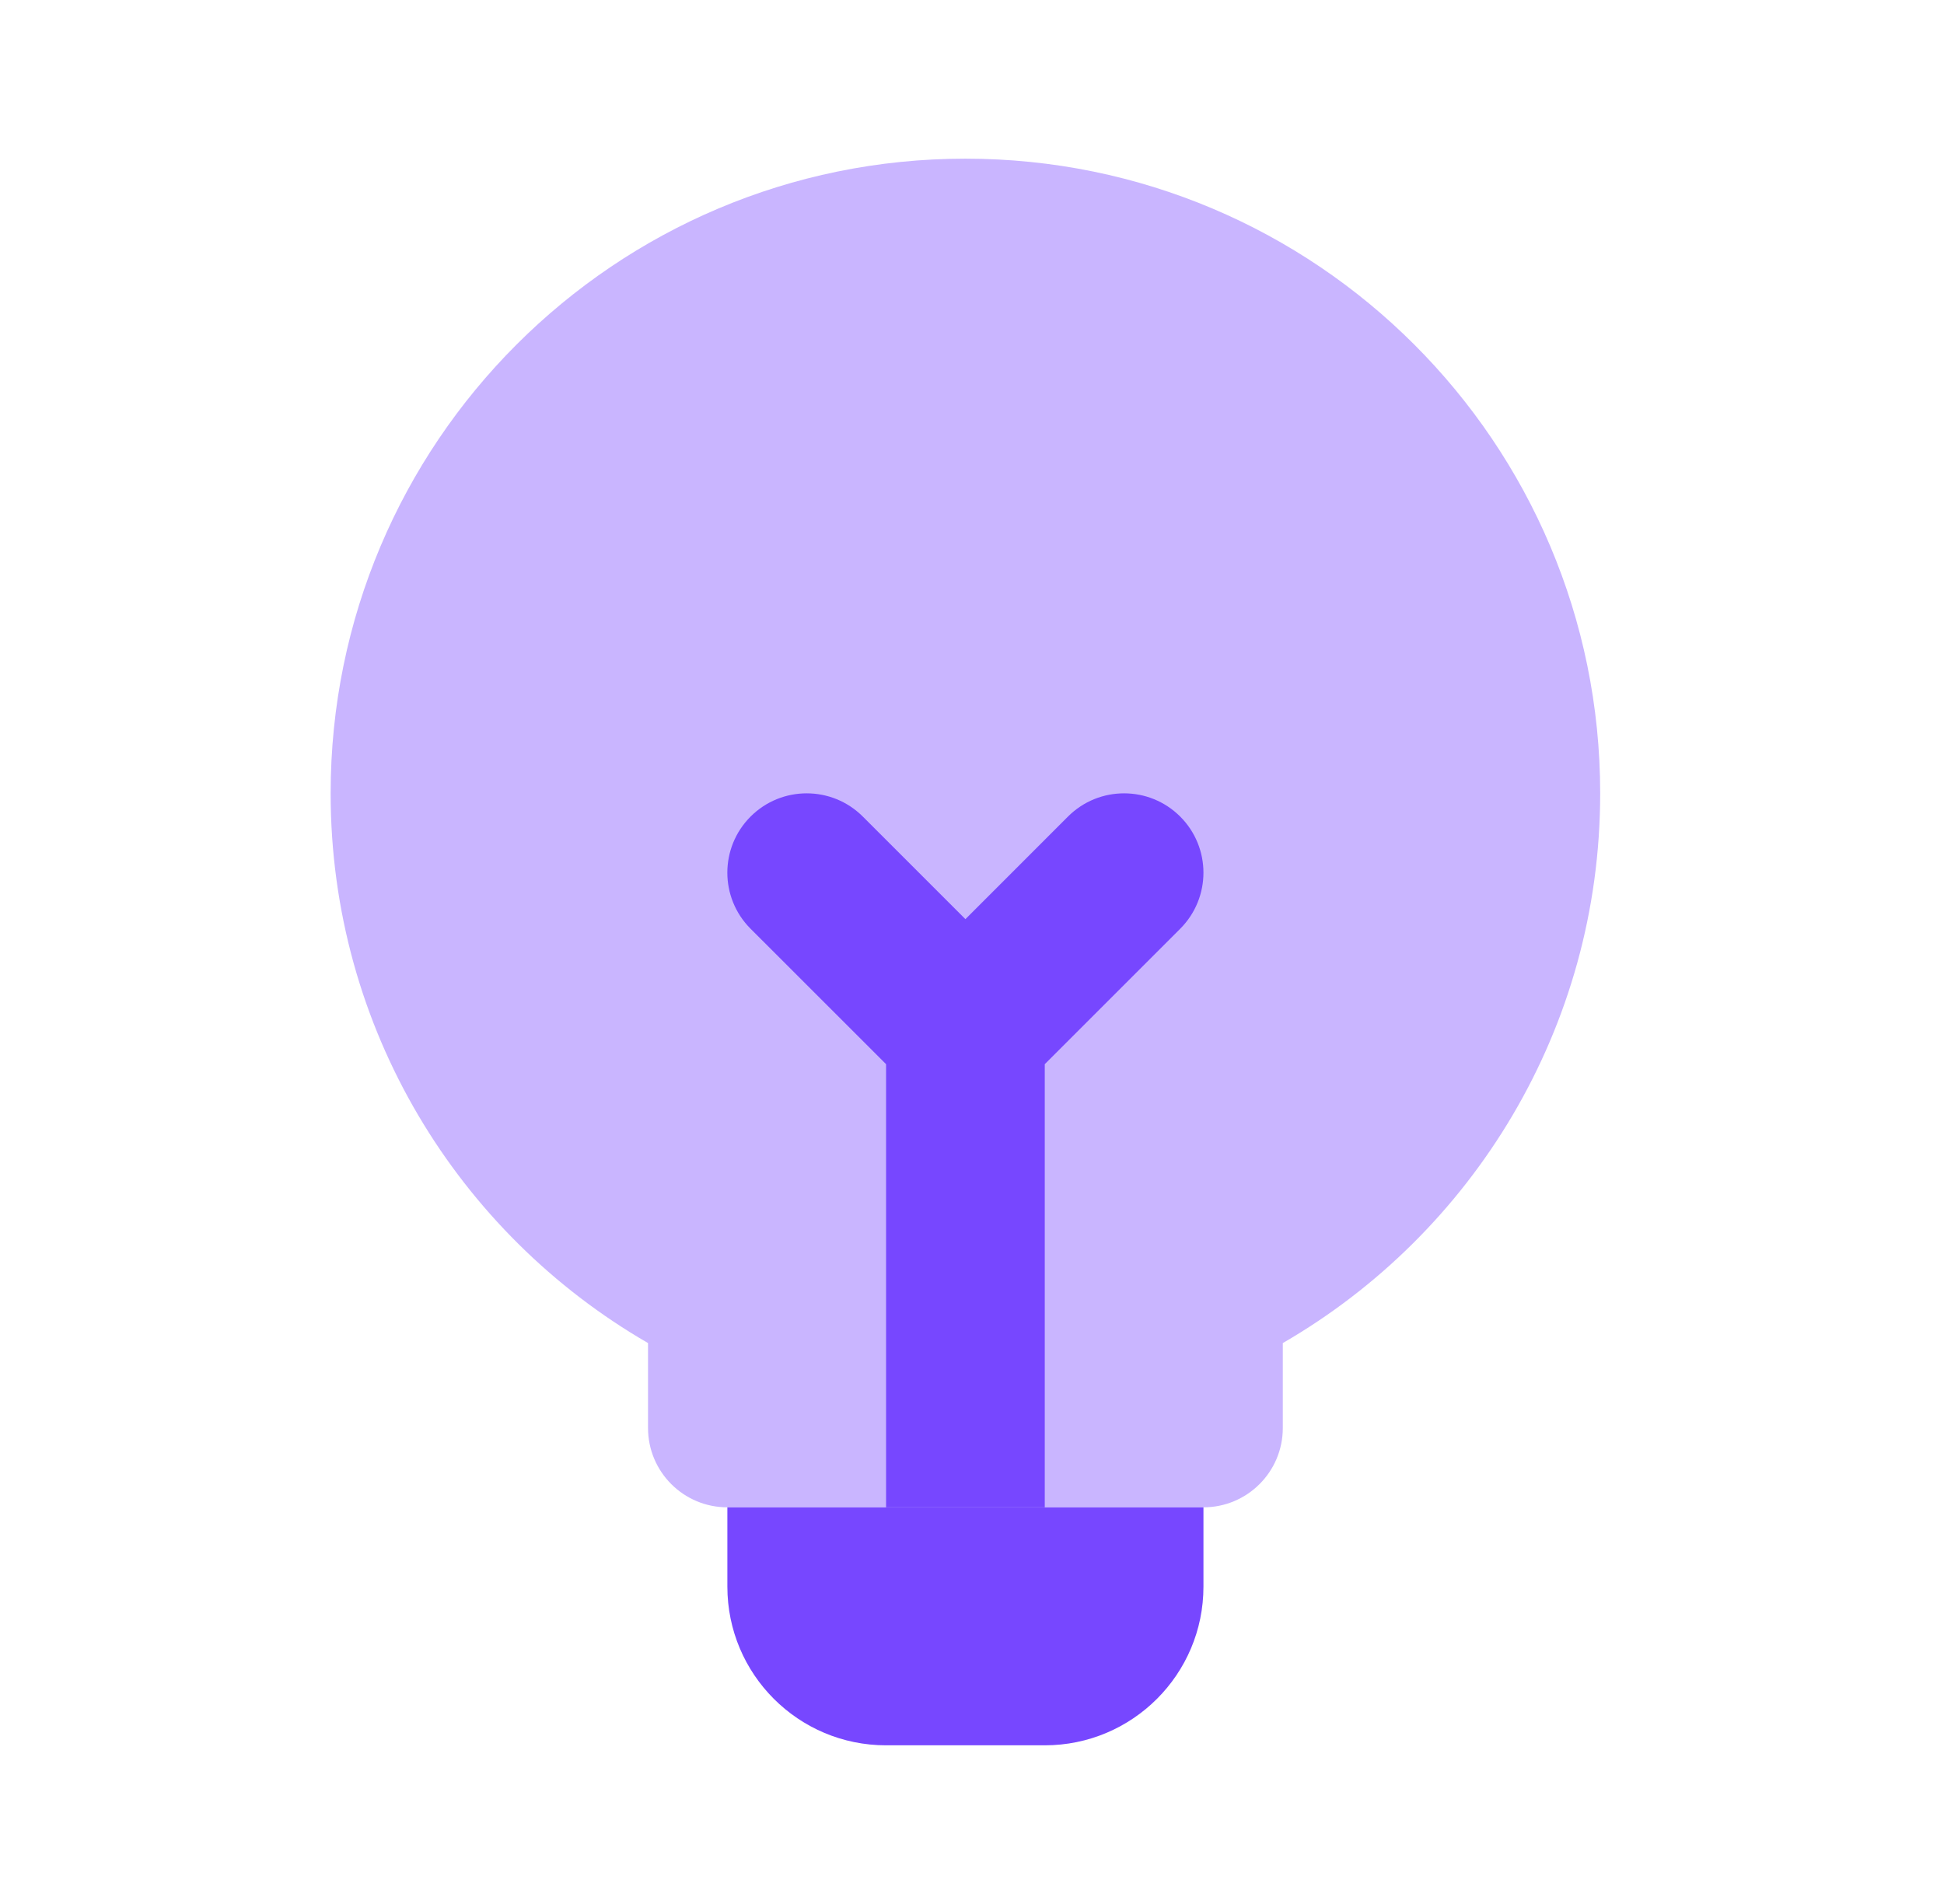
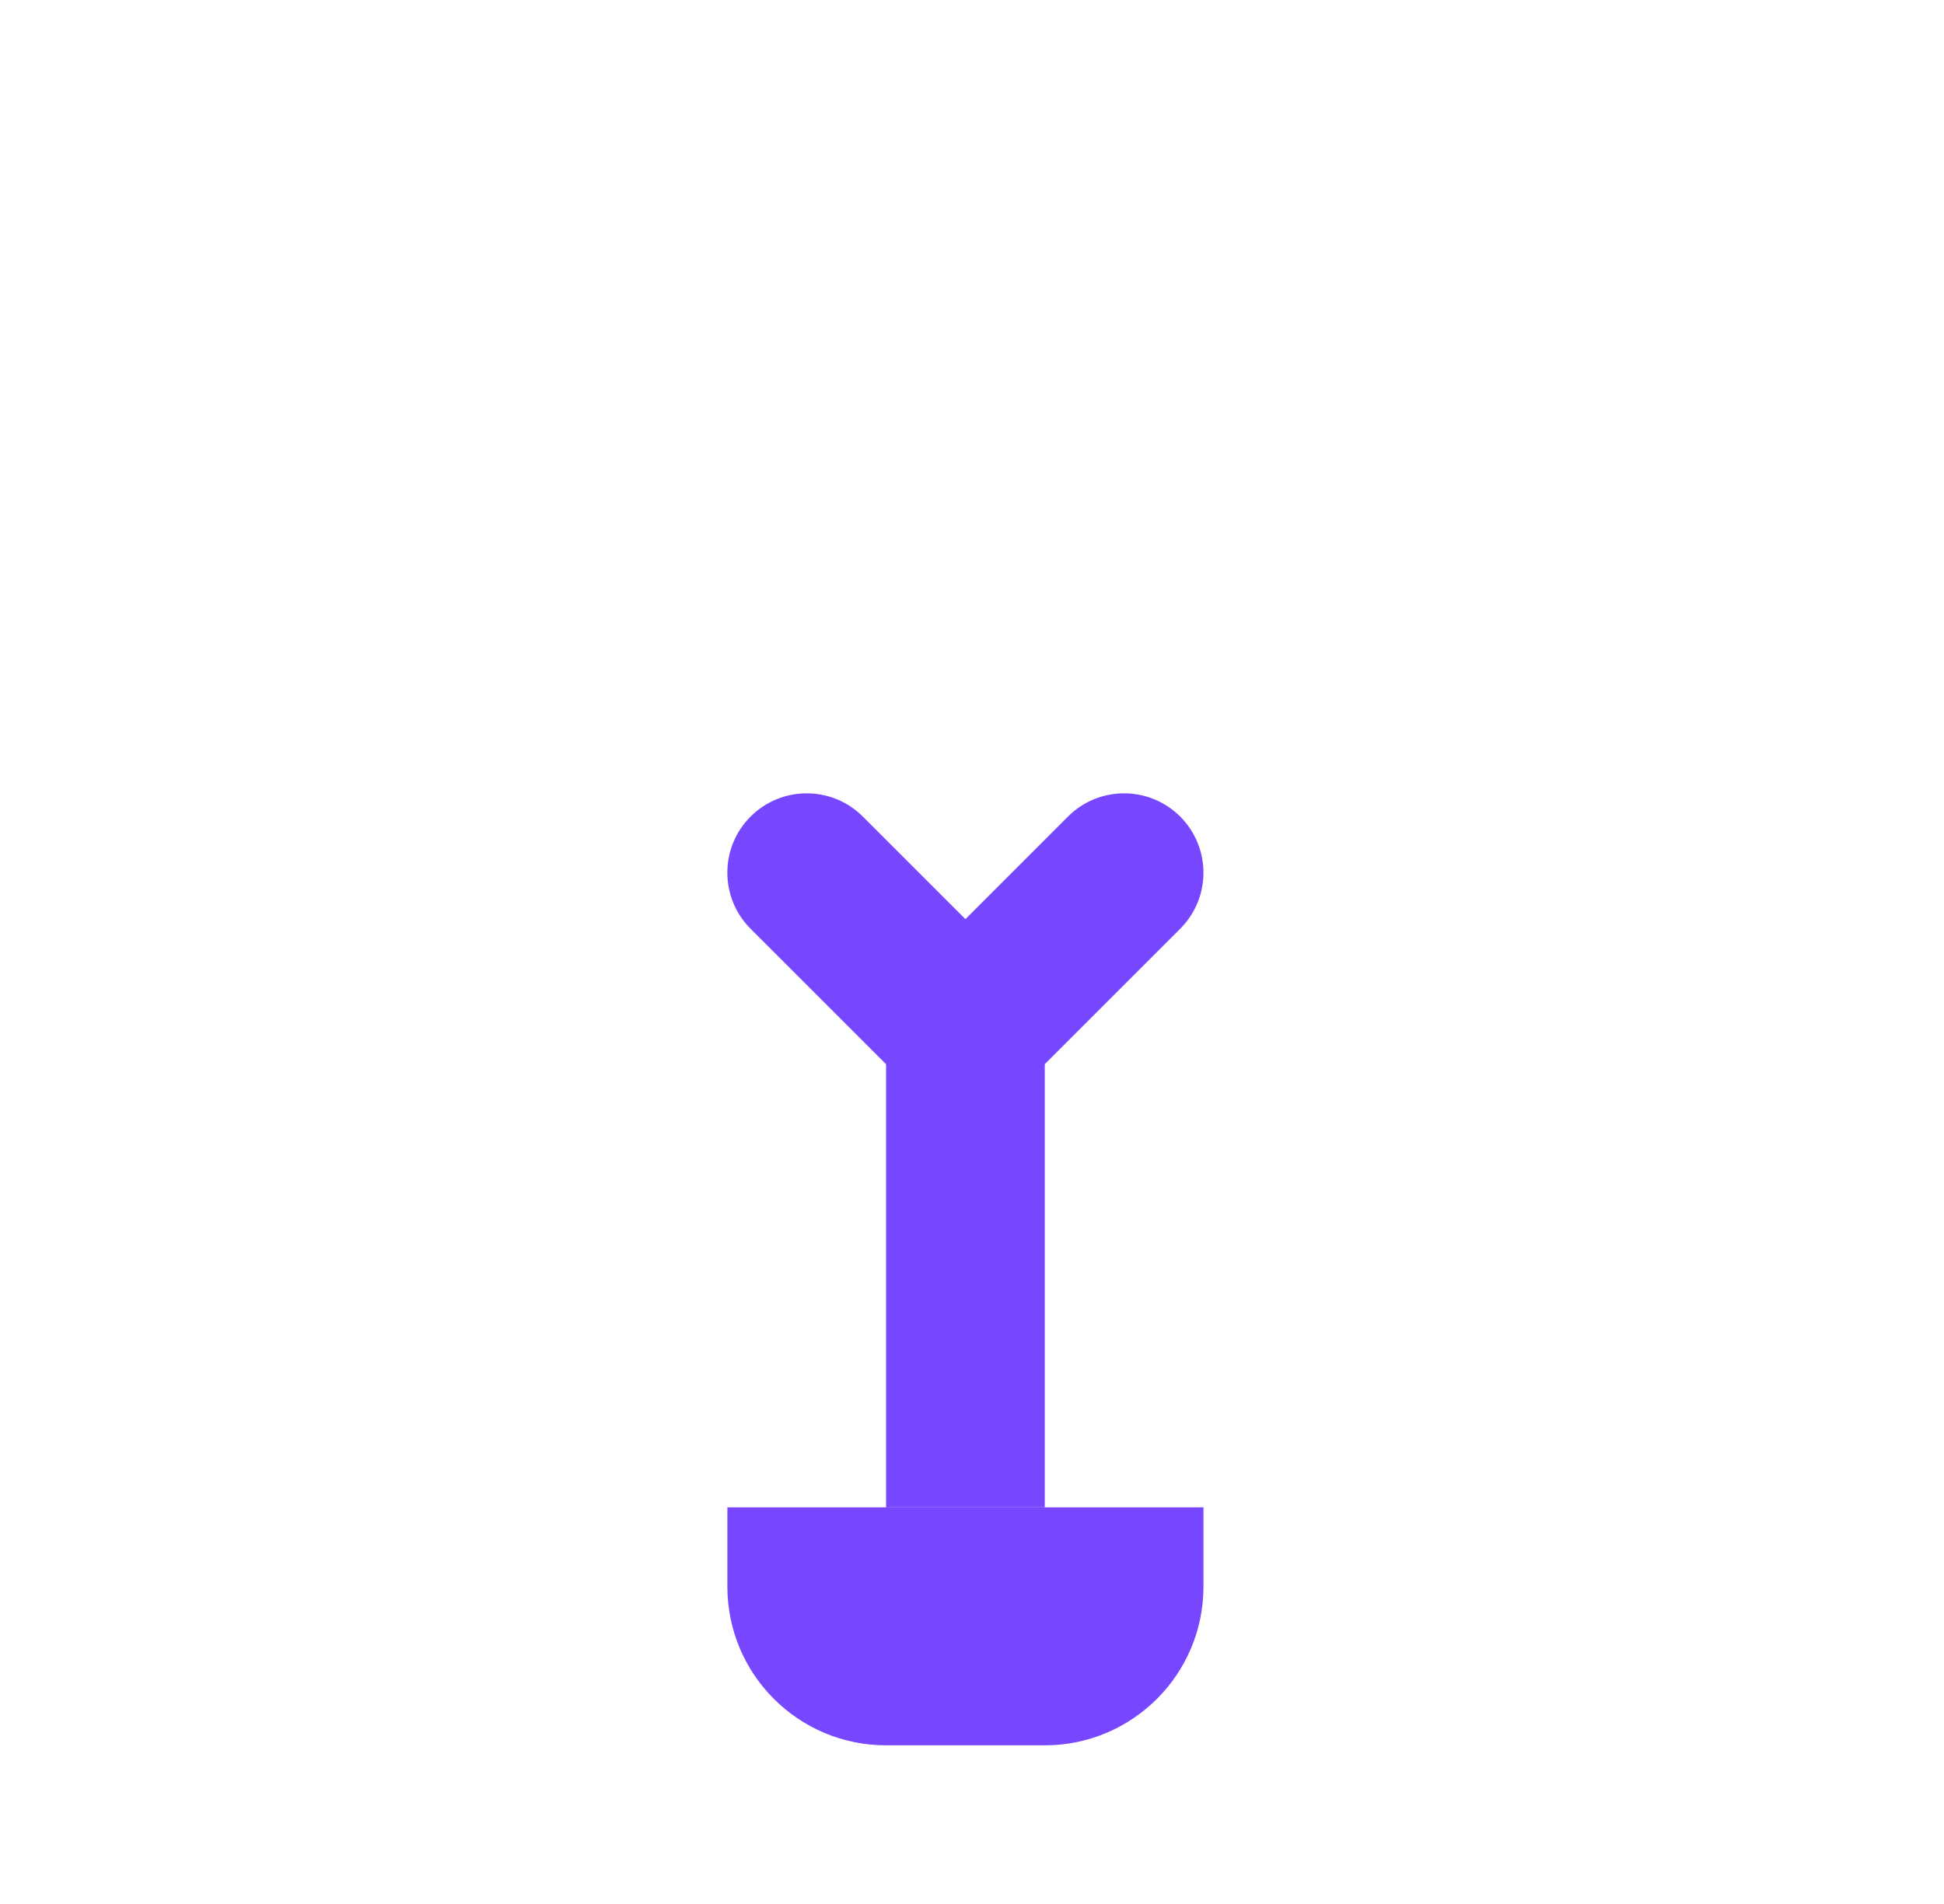
<svg xmlns="http://www.w3.org/2000/svg" width="49" height="48" viewBox="0 0 49 48" fill="none">
-   <path d="M32.334 33.859C37.116 31.093 40.334 25.922 40.334 20C40.334 11.163 33.17 4 24.334 4C15.497 4 8.334 11.163 8.334 20C8.334 25.922 11.551 31.093 16.334 33.859V36C16.334 37.105 17.229 38 18.334 38H30.334C31.438 38 32.334 37.105 32.334 36V33.859Z" fill="#C9B5FF" />
  <path d="M18.334 38H30.334V40C30.334 42.209 28.543 44 26.334 44H22.334C20.124 44 18.334 42.209 18.334 40V38Z" fill="#7747FF" />
  <path d="M21.748 20.586C20.967 19.805 19.7 19.805 18.919 20.586C18.138 21.367 18.138 22.633 18.919 23.414L22.334 26.828V38H26.334V26.828L29.748 23.414C30.529 22.633 30.529 21.367 29.748 20.586C28.967 19.805 27.7 19.805 26.919 20.586L24.334 23.172L21.748 20.586Z" fill="#7747FF" />
</svg>